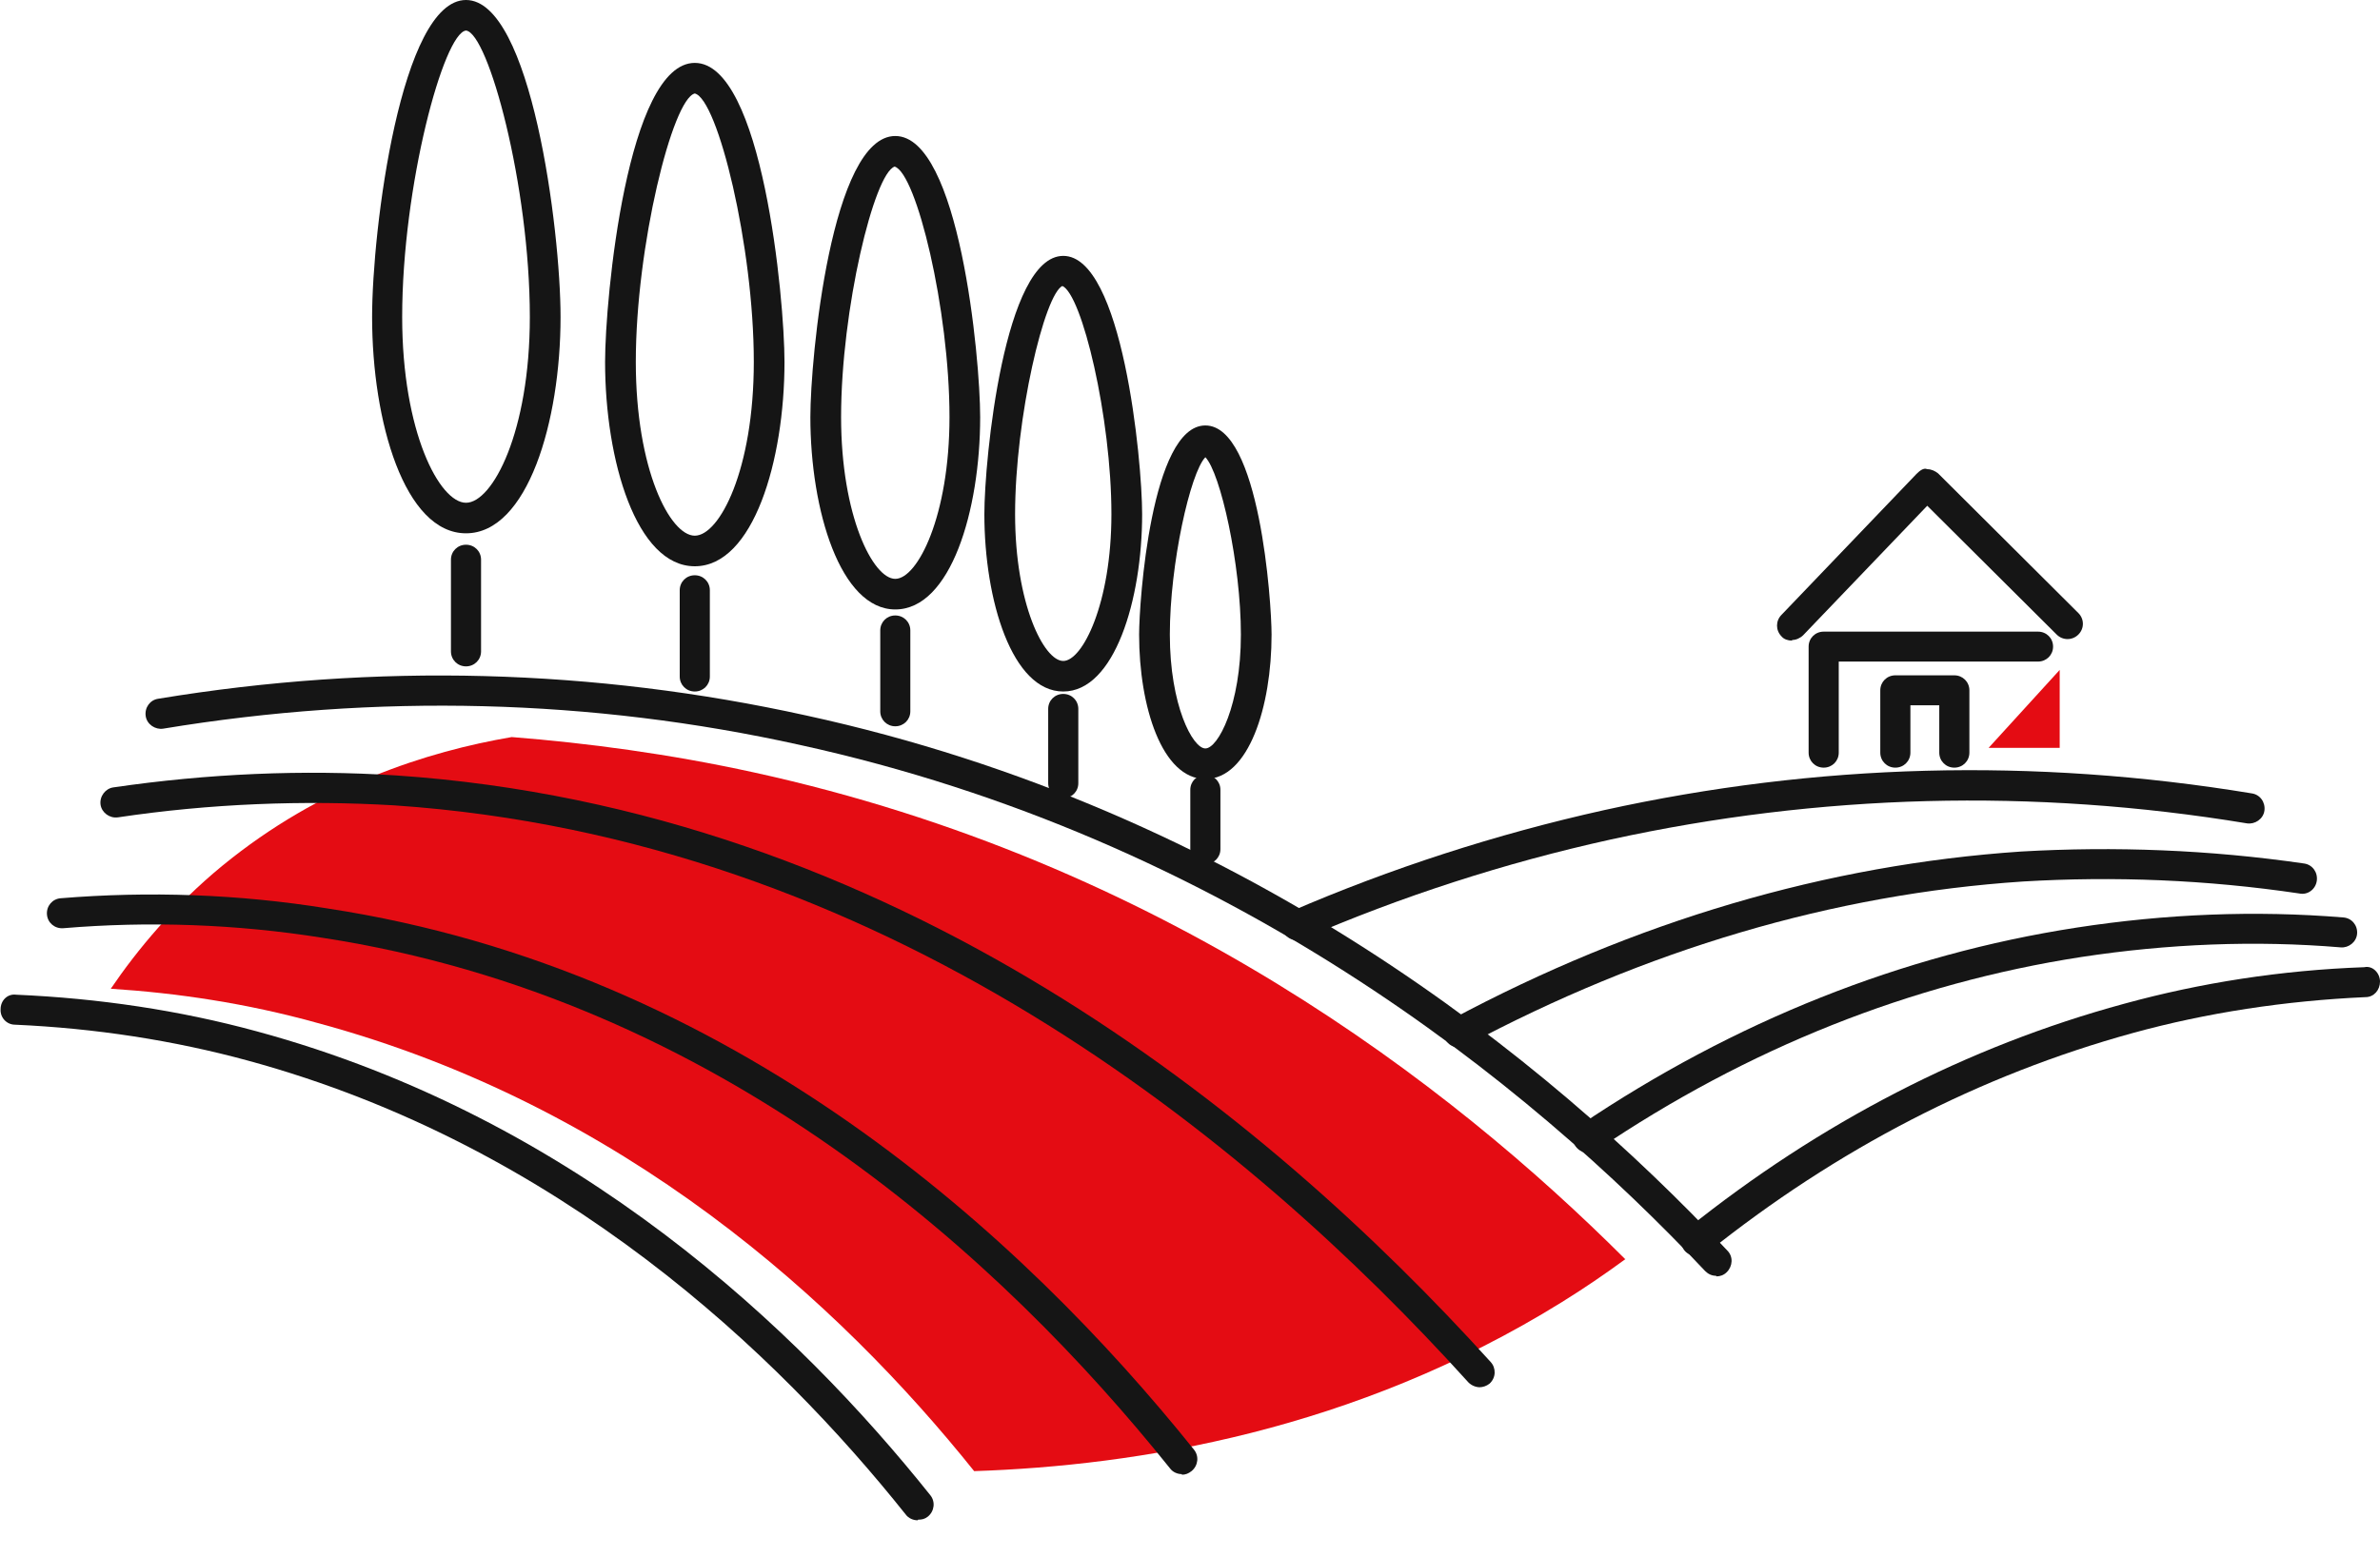
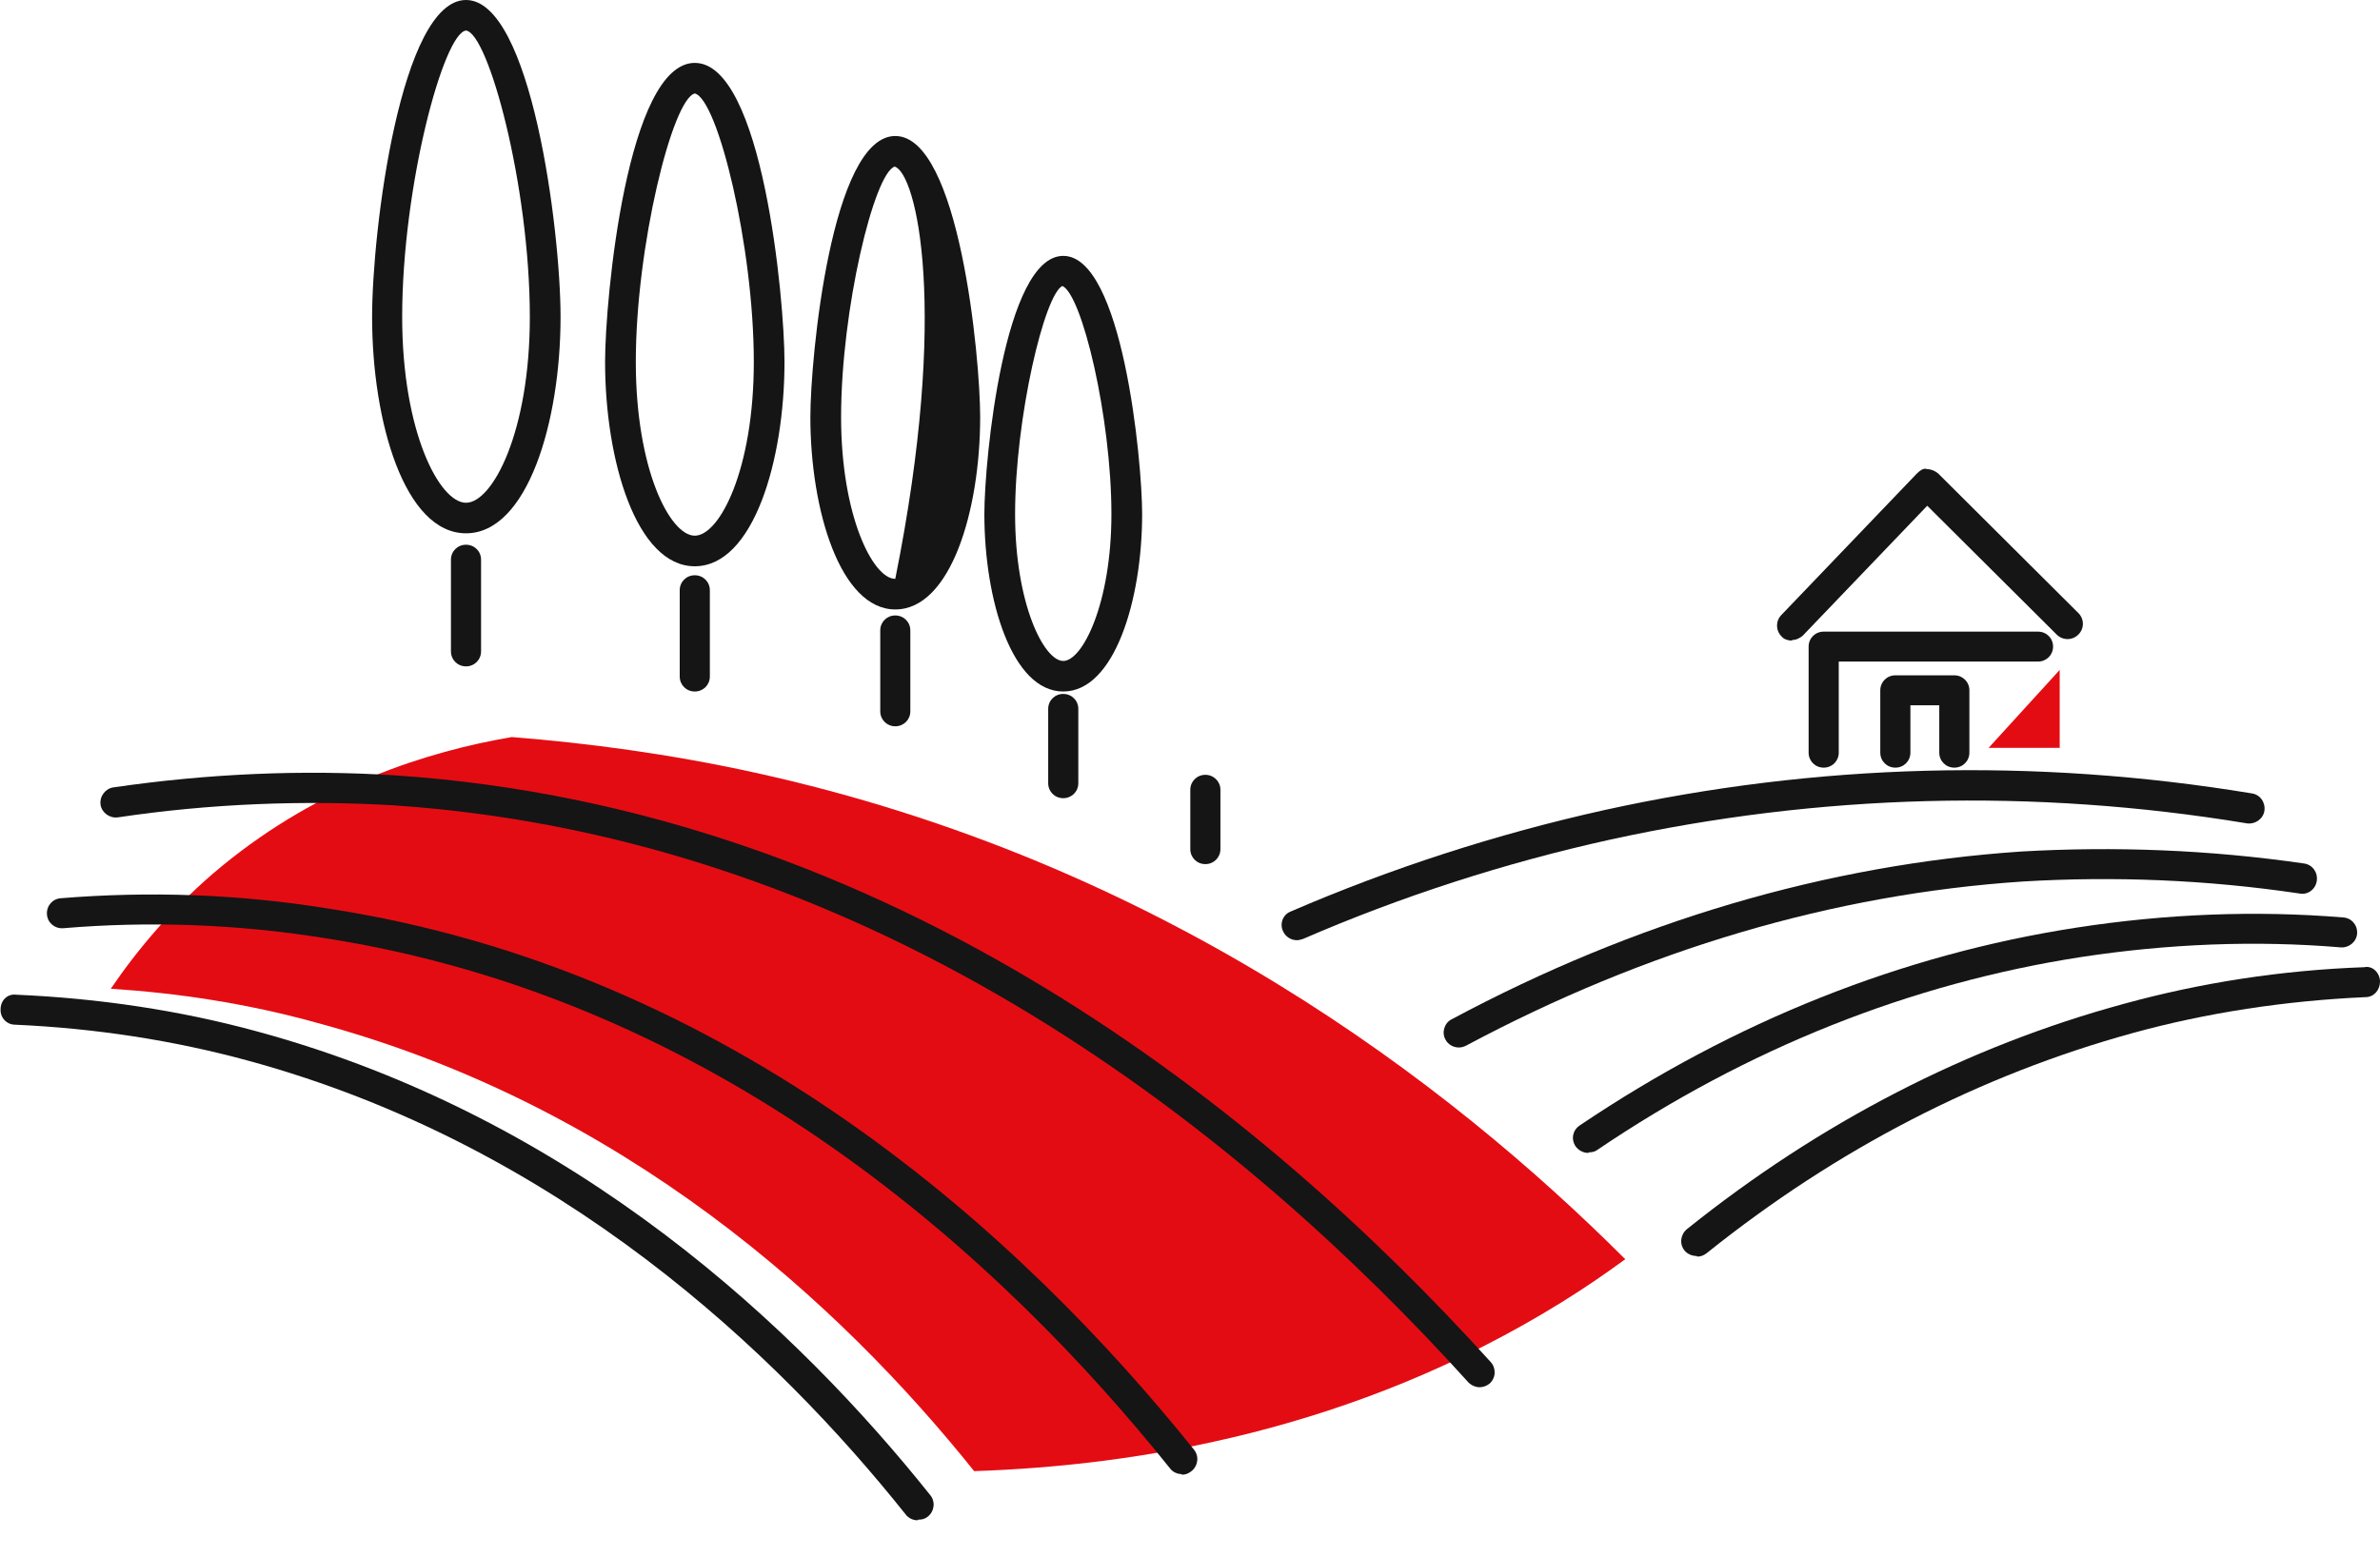
<svg xmlns="http://www.w3.org/2000/svg" width="55" height="36" viewBox="0 0 55 36" fill="none">
  <g clip-path="url(#clip0_307_13297)">
    <path d="M37.566 29.103C37.093 29.45 36.606 29.782 36.092 30.101C31.291 33.079 26.269 33.882 22.512 34.007C19.395 30.114 14.414 25.557 7.332 23.646C5.691 23.189 4.077 22.953 2.56 22.856C3.172 21.956 4.021 20.931 5.134 20.016C7.416 18.146 9.879 17.371 11.826 17.038C13.579 17.177 15.458 17.426 17.42 17.855C26.853 19.919 33.504 25.058 37.553 29.103H37.566Z" fill="#E40C13" />
-     <path d="M39.654 29.491C39.556 29.491 39.473 29.45 39.403 29.38C35.299 25.017 28.342 19.379 18.477 17.218C13.663 16.152 8.71 16.027 3.771 16.844C3.59 16.872 3.395 16.747 3.367 16.553C3.339 16.359 3.465 16.179 3.659 16.152C8.696 15.32 13.733 15.459 18.63 16.539C28.676 18.728 35.758 24.477 39.918 28.909C40.057 29.048 40.043 29.27 39.904 29.408C39.834 29.477 39.751 29.505 39.667 29.505L39.654 29.491Z" fill="#151515" />
    <path d="M34.199 32.068C34.102 32.068 34.005 32.026 33.935 31.957C28.815 26.291 20.355 19.379 9.113 18.617C7.012 18.493 4.856 18.576 2.727 18.894C2.532 18.922 2.351 18.784 2.324 18.603C2.296 18.41 2.435 18.229 2.616 18.202C4.8 17.883 6.999 17.786 9.155 17.925C20.634 18.7 29.246 25.737 34.45 31.486C34.575 31.624 34.575 31.846 34.422 31.985C34.352 32.04 34.269 32.068 34.185 32.068H34.199Z" fill="#151515" />
    <path d="M27.312 34.076C27.215 34.076 27.103 34.035 27.034 33.938C23.18 29.131 16.654 23.091 7.458 21.679C5.454 21.36 3.437 21.291 1.461 21.457C1.266 21.471 1.099 21.332 1.085 21.138C1.071 20.944 1.21 20.778 1.405 20.764C3.437 20.598 5.51 20.667 7.569 21C16.988 22.44 23.653 28.605 27.59 33.508C27.716 33.661 27.688 33.882 27.535 34.007C27.465 34.062 27.396 34.09 27.312 34.09V34.076Z" fill="#151515" />
    <path d="M21.204 35.143C21.107 35.143 20.996 35.101 20.926 35.004C17.976 31.305 12.954 26.485 5.732 24.518C4.007 24.047 2.198 23.77 0.348 23.687C0.153 23.687 0 23.521 0.014 23.327C0.014 23.133 0.167 22.966 0.376 22.994C2.282 23.077 4.146 23.354 5.927 23.839C13.343 25.848 18.477 30.779 21.497 34.561C21.622 34.713 21.594 34.935 21.441 35.059C21.371 35.115 21.302 35.129 21.218 35.129L21.204 35.143Z" fill="#151515" />
    <path d="M29.97 21.734C29.831 21.734 29.705 21.651 29.65 21.526C29.566 21.346 29.65 21.138 29.831 21.069C32.14 20.072 34.575 19.282 37.066 18.728C41.963 17.648 47 17.509 52.036 18.34C52.231 18.368 52.356 18.548 52.329 18.742C52.301 18.936 52.106 19.061 51.925 19.033C46.986 18.216 42.033 18.354 37.219 19.407C34.77 19.947 32.377 20.723 30.109 21.706C30.067 21.72 30.011 21.734 29.97 21.734Z" fill="#151515" />
    <path d="M33.712 24.214C33.587 24.214 33.462 24.145 33.406 24.034C33.309 23.868 33.379 23.646 33.545 23.563C37.789 21.291 42.214 19.989 46.708 19.684C48.864 19.56 51.062 19.643 53.247 19.961C53.442 19.989 53.567 20.169 53.539 20.363C53.511 20.557 53.33 20.695 53.136 20.654C50.993 20.335 48.85 20.252 46.749 20.377C42.367 20.668 38.026 21.956 33.879 24.172C33.824 24.2 33.768 24.214 33.712 24.214Z" fill="#151515" />
    <path d="M36.704 26.651C36.592 26.651 36.481 26.596 36.411 26.499C36.3 26.333 36.342 26.125 36.509 26.014C40.085 23.604 43.953 22.066 47.987 21.443C50.047 21.125 52.12 21.041 54.151 21.208C54.346 21.221 54.485 21.388 54.471 21.582C54.457 21.776 54.276 21.914 54.096 21.9C52.12 21.734 50.102 21.817 48.099 22.122C44.161 22.731 40.391 24.227 36.912 26.582C36.857 26.624 36.787 26.638 36.718 26.638L36.704 26.651Z" fill="#151515" />
    <path d="M39.208 29.034C39.111 29.034 38.999 28.993 38.93 28.91C38.805 28.757 38.833 28.536 38.986 28.411C42.06 25.945 45.469 24.186 49.087 23.203C50.854 22.718 52.718 22.427 54.638 22.358C54.833 22.316 55 22.496 55 22.69C55 22.884 54.861 23.05 54.666 23.05C52.816 23.133 50.993 23.41 49.282 23.881C45.761 24.851 42.45 26.555 39.445 28.965C39.375 29.02 39.306 29.048 39.222 29.048L39.208 29.034Z" fill="#151515" />
    <path d="M10.769 12.328C9.35 12.328 8.599 9.752 8.599 7.328C8.599 5.305 9.266 0 10.769 0C12.272 0 12.954 5.305 12.954 7.328C12.954 9.752 12.188 12.328 10.769 12.328ZM10.769 0.706C10.254 0.762 9.294 4.294 9.294 7.328C9.294 9.987 10.157 11.622 10.769 11.622C11.381 11.622 12.244 9.987 12.244 7.328C12.244 4.294 11.284 0.762 10.769 0.706Z" fill="#151515" />
    <path d="M10.769 15.404C10.574 15.404 10.421 15.251 10.421 15.057V12.938C10.421 12.744 10.574 12.592 10.769 12.592C10.964 12.592 11.117 12.744 11.117 12.938V15.057C11.117 15.251 10.964 15.404 10.769 15.404Z" fill="#151515" />
    <path d="M16.056 13.09C14.707 13.09 13.983 10.652 13.983 8.366C13.983 6.898 14.498 1.454 16.056 1.454C17.615 1.454 18.129 6.898 18.129 8.366C18.129 10.652 17.406 13.09 16.056 13.09ZM16.056 2.161C15.541 2.285 14.693 5.693 14.693 8.366C14.693 10.86 15.486 12.383 16.056 12.383C16.627 12.383 17.42 10.86 17.42 8.366C17.42 5.693 16.585 2.285 16.056 2.161Z" fill="#151515" />
    <path d="M16.056 15.985C15.861 15.985 15.708 15.833 15.708 15.639V13.644C15.708 13.45 15.861 13.298 16.056 13.298C16.251 13.298 16.404 13.45 16.404 13.644V15.639C16.404 15.833 16.251 15.985 16.056 15.985Z" fill="#151515" />
-     <path d="M20.689 14.088C19.423 14.088 18.727 11.802 18.727 9.641C18.727 8.27 19.215 3.144 20.689 3.144C22.164 3.144 22.651 8.256 22.651 9.641C22.651 11.802 21.969 14.088 20.689 14.088ZM20.675 3.851C20.202 4.003 19.437 7.148 19.437 9.641C19.437 11.927 20.174 13.381 20.689 13.381C21.204 13.381 21.942 11.927 21.942 9.641C21.942 7.148 21.176 4.003 20.675 3.851Z" fill="#151515" />
+     <path d="M20.689 14.088C19.423 14.088 18.727 11.802 18.727 9.641C18.727 8.27 19.215 3.144 20.689 3.144C22.164 3.144 22.651 8.256 22.651 9.641C22.651 11.802 21.969 14.088 20.689 14.088ZM20.675 3.851C20.202 4.003 19.437 7.148 19.437 9.641C19.437 11.927 20.174 13.381 20.689 13.381C21.942 7.148 21.176 4.003 20.675 3.851Z" fill="#151515" />
    <path d="M20.689 16.789C20.495 16.789 20.342 16.637 20.342 16.443V14.573C20.342 14.379 20.495 14.227 20.689 14.227C20.884 14.227 21.037 14.379 21.037 14.573V16.443C21.037 16.637 20.884 16.789 20.689 16.789Z" fill="#151515" />
    <path d="M24.571 15.985C23.389 15.985 22.748 13.88 22.748 11.885C22.748 10.625 23.208 5.915 24.571 5.915C25.935 5.915 26.394 10.625 26.394 11.885C26.394 13.866 25.754 15.985 24.571 15.985ZM24.557 6.607C24.14 6.788 23.458 9.655 23.458 11.885C23.458 13.963 24.126 15.279 24.571 15.279C25.016 15.279 25.684 13.949 25.684 11.885C25.684 9.655 25.003 6.788 24.543 6.607H24.557Z" fill="#151515" />
    <path d="M24.571 18.451C24.376 18.451 24.223 18.299 24.223 18.105V16.387C24.223 16.193 24.376 16.041 24.571 16.041C24.766 16.041 24.919 16.193 24.919 16.387V18.105C24.919 18.299 24.766 18.451 24.571 18.451Z" fill="#151515" />
-     <path d="M27.855 18.008C26.853 18.008 26.324 16.332 26.324 14.669C26.324 13.921 26.602 9.835 27.855 9.835C29.107 9.835 29.385 13.921 29.385 14.669C29.385 16.332 28.857 18.008 27.855 18.008ZM27.855 10.569C27.507 10.929 27.034 13.035 27.034 14.669C27.034 16.304 27.562 17.301 27.855 17.301C28.147 17.301 28.676 16.304 28.676 14.669C28.676 13.035 28.203 10.929 27.855 10.569Z" fill="#151515" />
    <path d="M27.855 19.975C27.66 19.975 27.507 19.823 27.507 19.629V18.257C27.507 18.064 27.66 17.911 27.855 17.911C28.049 17.911 28.203 18.064 28.203 18.257V19.629C28.203 19.823 28.049 19.975 27.855 19.975Z" fill="#151515" />
    <path d="M41.407 14.808C41.323 14.808 41.226 14.78 41.17 14.711C41.031 14.572 41.031 14.351 41.17 14.212L44.287 10.957C44.356 10.888 44.454 10.805 44.537 10.846C44.635 10.846 44.718 10.888 44.788 10.943L48.029 14.171C48.169 14.309 48.169 14.531 48.029 14.669C47.89 14.808 47.668 14.808 47.529 14.669L44.537 11.691L41.671 14.683C41.601 14.752 41.504 14.794 41.42 14.794L41.407 14.808Z" fill="#151515" />
    <path d="M42.144 17.745C41.949 17.745 41.796 17.593 41.796 17.399V14.947C41.796 14.753 41.949 14.601 42.144 14.601H47.097C47.292 14.601 47.445 14.753 47.445 14.947C47.445 15.141 47.292 15.293 47.097 15.293H42.492V17.399C42.492 17.593 42.339 17.745 42.144 17.745Z" fill="#151515" />
    <path d="M45.163 17.745C44.968 17.745 44.815 17.592 44.815 17.398V16.304H44.148V17.398C44.148 17.592 43.995 17.745 43.8 17.745C43.605 17.745 43.452 17.592 43.452 17.398V15.958C43.452 15.764 43.605 15.611 43.8 15.611H45.163C45.358 15.611 45.511 15.764 45.511 15.958V17.398C45.511 17.592 45.358 17.745 45.163 17.745Z" fill="#151515" />
    <path d="M47.598 15.486V17.287H45.956L47.598 15.486Z" fill="#E40C13" />
  </g>
  <defs>
    <clipPath id="clip0_307_13297">
      <rect width="55" height="36" fill="white" />
    </clipPath>
  </defs>
</svg>